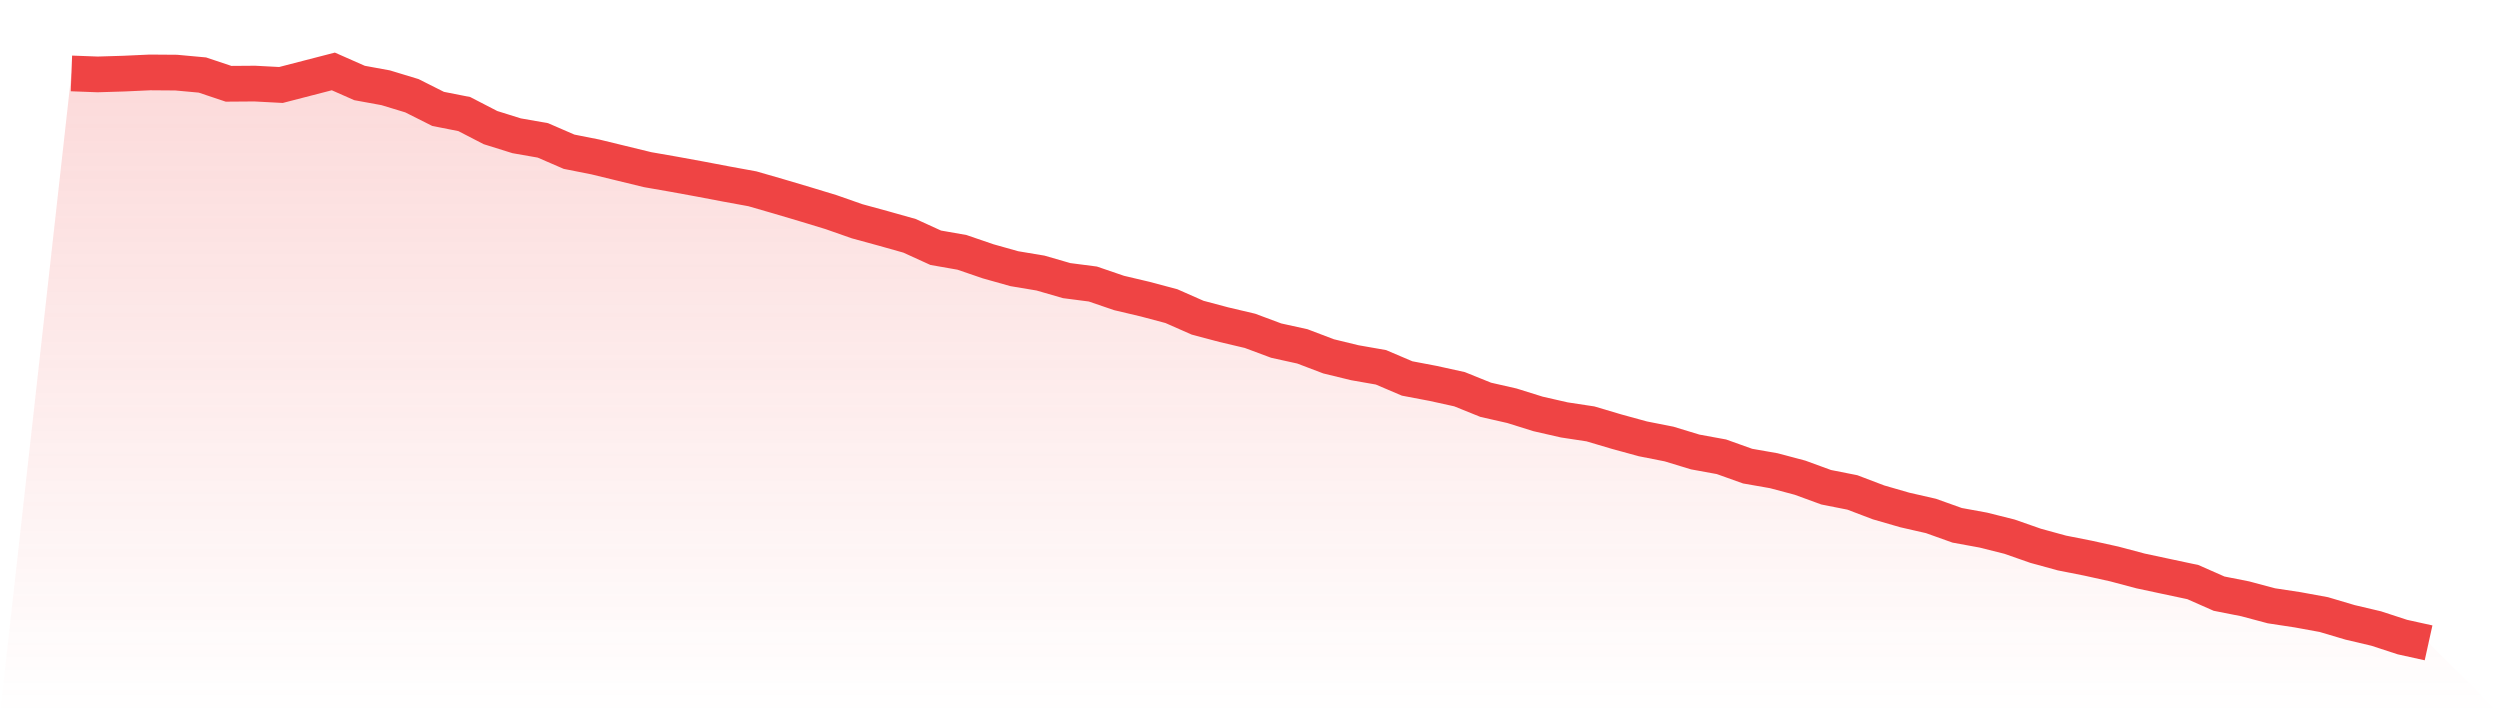
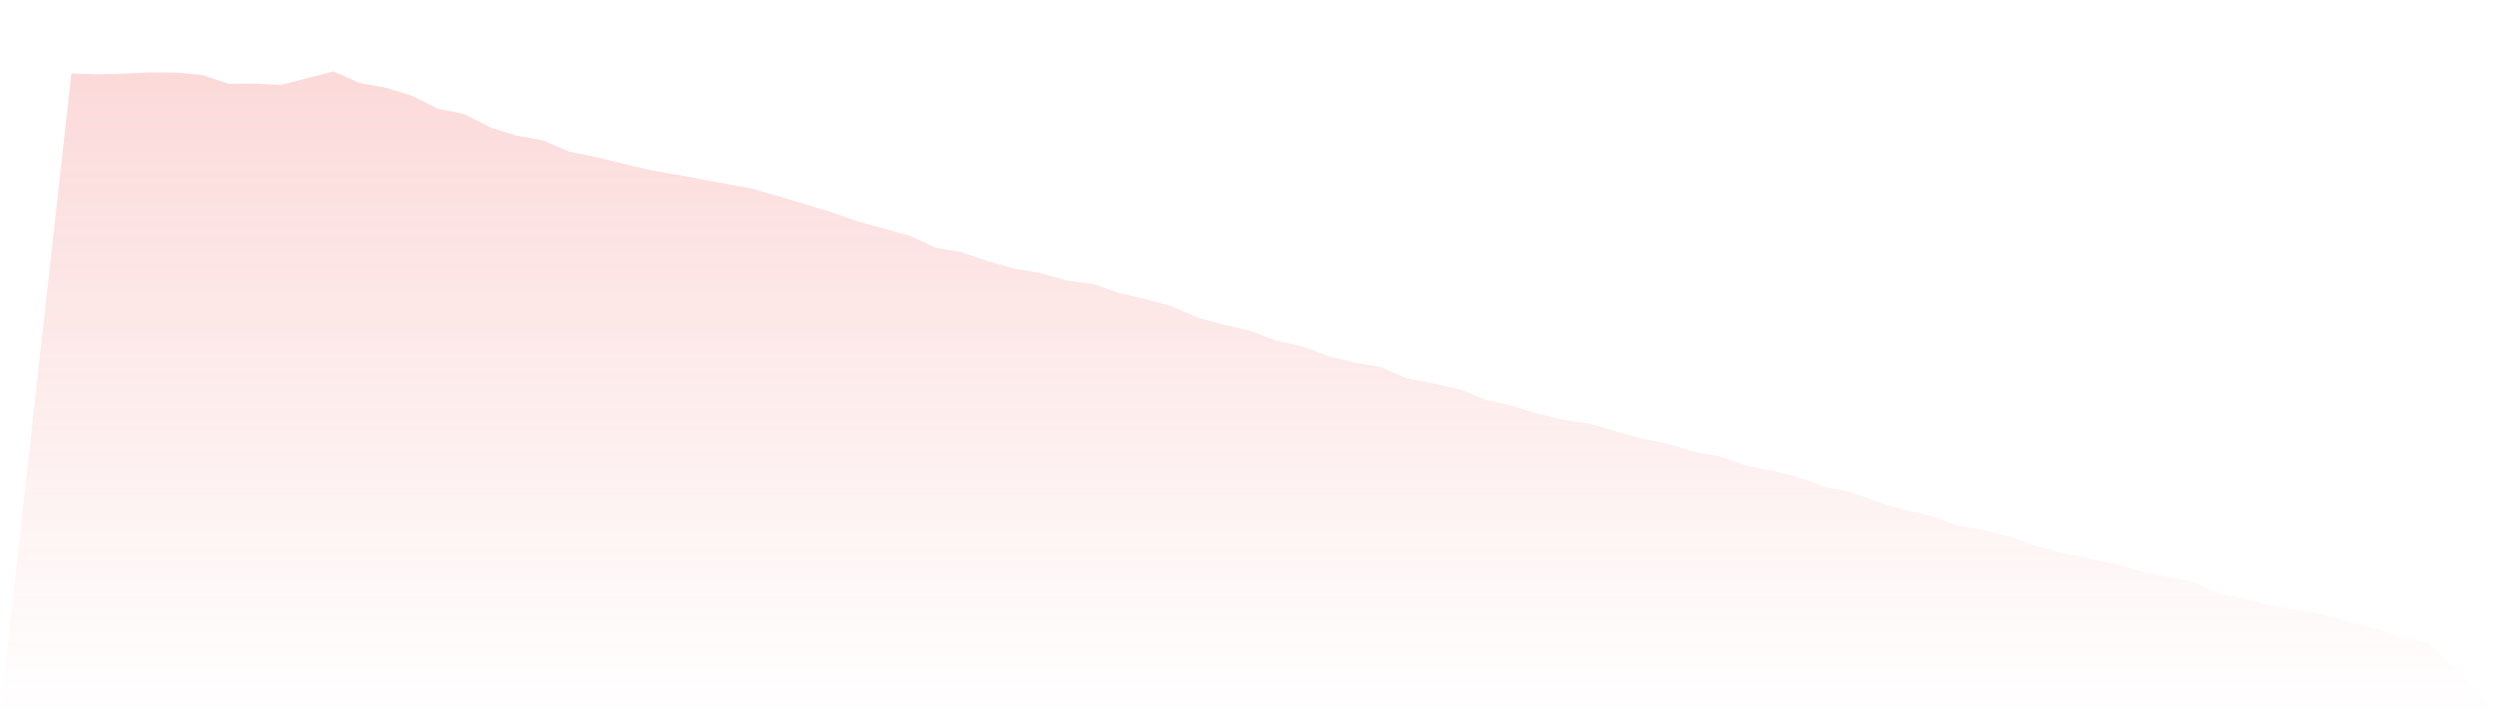
<svg xmlns="http://www.w3.org/2000/svg" viewBox="0 0 140 40">
  <defs>
    <linearGradient id="gradient" x1="0" x2="0" y1="0" y2="1">
      <stop offset="0%" stop-color="#ef4444" stop-opacity="0.2" />
      <stop offset="100%" stop-color="#ef4444" stop-opacity="0" />
    </linearGradient>
  </defs>
  <path d="M4,4.112 L4,4.112 L5.467,4.167 L6.933,4.123 L8.4,4.056 L9.867,4.067 L11.333,4.201 L12.8,4.692 L14.267,4.681 L15.733,4.759 L17.2,4.379 L18.667,4 L20.133,4.647 L21.6,4.915 L23.067,5.361 L24.533,6.098 L26,6.388 L27.467,7.146 L28.933,7.604 L30.4,7.861 L31.867,8.497 L33.333,8.787 L34.8,9.144 L36.267,9.501 L37.733,9.757 L39.2,10.025 L40.667,10.304 L42.133,10.572 L43.6,10.996 L45.067,11.431 L46.533,11.877 L48,12.391 L49.467,12.792 L50.933,13.205 L52.4,13.874 L53.867,14.131 L55.333,14.633 L56.8,15.046 L58.267,15.291 L59.733,15.715 L61.2,15.905 L62.667,16.407 L64.133,16.753 L65.6,17.144 L67.067,17.791 L68.533,18.181 L70,18.527 L71.467,19.074 L72.933,19.397 L74.4,19.955 L75.867,20.312 L77.333,20.569 L78.8,21.194 L80.267,21.473 L81.733,21.796 L83.2,22.388 L84.667,22.722 L86.133,23.18 L87.6,23.515 L89.067,23.738 L90.533,24.173 L92,24.575 L93.467,24.865 L94.933,25.311 L96.4,25.579 L97.867,26.103 L99.333,26.36 L100.8,26.75 L102.267,27.286 L103.733,27.576 L105.2,28.134 L106.667,28.558 L108.133,28.893 L109.6,29.417 L111.067,29.685 L112.533,30.053 L114,30.566 L115.467,30.968 L116.933,31.258 L118.4,31.582 L119.867,31.972 L121.333,32.285 L122.8,32.597 L124.267,33.244 L125.733,33.534 L127.2,33.925 L128.667,34.148 L130.133,34.416 L131.6,34.851 L133.067,35.197 L134.533,35.676 L136,36 L140,40 L0,40 z" fill="url(#gradient)" />
-   <path d="M4,4.112 L4,4.112 L5.467,4.167 L6.933,4.123 L8.4,4.056 L9.867,4.067 L11.333,4.201 L12.8,4.692 L14.267,4.681 L15.733,4.759 L17.2,4.379 L18.667,4 L20.133,4.647 L21.6,4.915 L23.067,5.361 L24.533,6.098 L26,6.388 L27.467,7.146 L28.933,7.604 L30.4,7.861 L31.867,8.497 L33.333,8.787 L34.8,9.144 L36.267,9.501 L37.733,9.757 L39.2,10.025 L40.667,10.304 L42.133,10.572 L43.6,10.996 L45.067,11.431 L46.533,11.877 L48,12.391 L49.467,12.792 L50.933,13.205 L52.4,13.874 L53.867,14.131 L55.333,14.633 L56.8,15.046 L58.267,15.291 L59.733,15.715 L61.2,15.905 L62.667,16.407 L64.133,16.753 L65.6,17.144 L67.067,17.791 L68.533,18.181 L70,18.527 L71.467,19.074 L72.933,19.397 L74.4,19.955 L75.867,20.312 L77.333,20.569 L78.8,21.194 L80.267,21.473 L81.733,21.796 L83.2,22.388 L84.667,22.722 L86.133,23.18 L87.6,23.515 L89.067,23.738 L90.533,24.173 L92,24.575 L93.467,24.865 L94.933,25.311 L96.4,25.579 L97.867,26.103 L99.333,26.36 L100.8,26.75 L102.267,27.286 L103.733,27.576 L105.2,28.134 L106.667,28.558 L108.133,28.893 L109.6,29.417 L111.067,29.685 L112.533,30.053 L114,30.566 L115.467,30.968 L116.933,31.258 L118.4,31.582 L119.867,31.972 L121.333,32.285 L122.8,32.597 L124.267,33.244 L125.733,33.534 L127.2,33.925 L128.667,34.148 L130.133,34.416 L131.6,34.851 L133.067,35.197 L134.533,35.676 L136,36" fill="none" stroke="#ef4444" stroke-width="2" />
</svg>